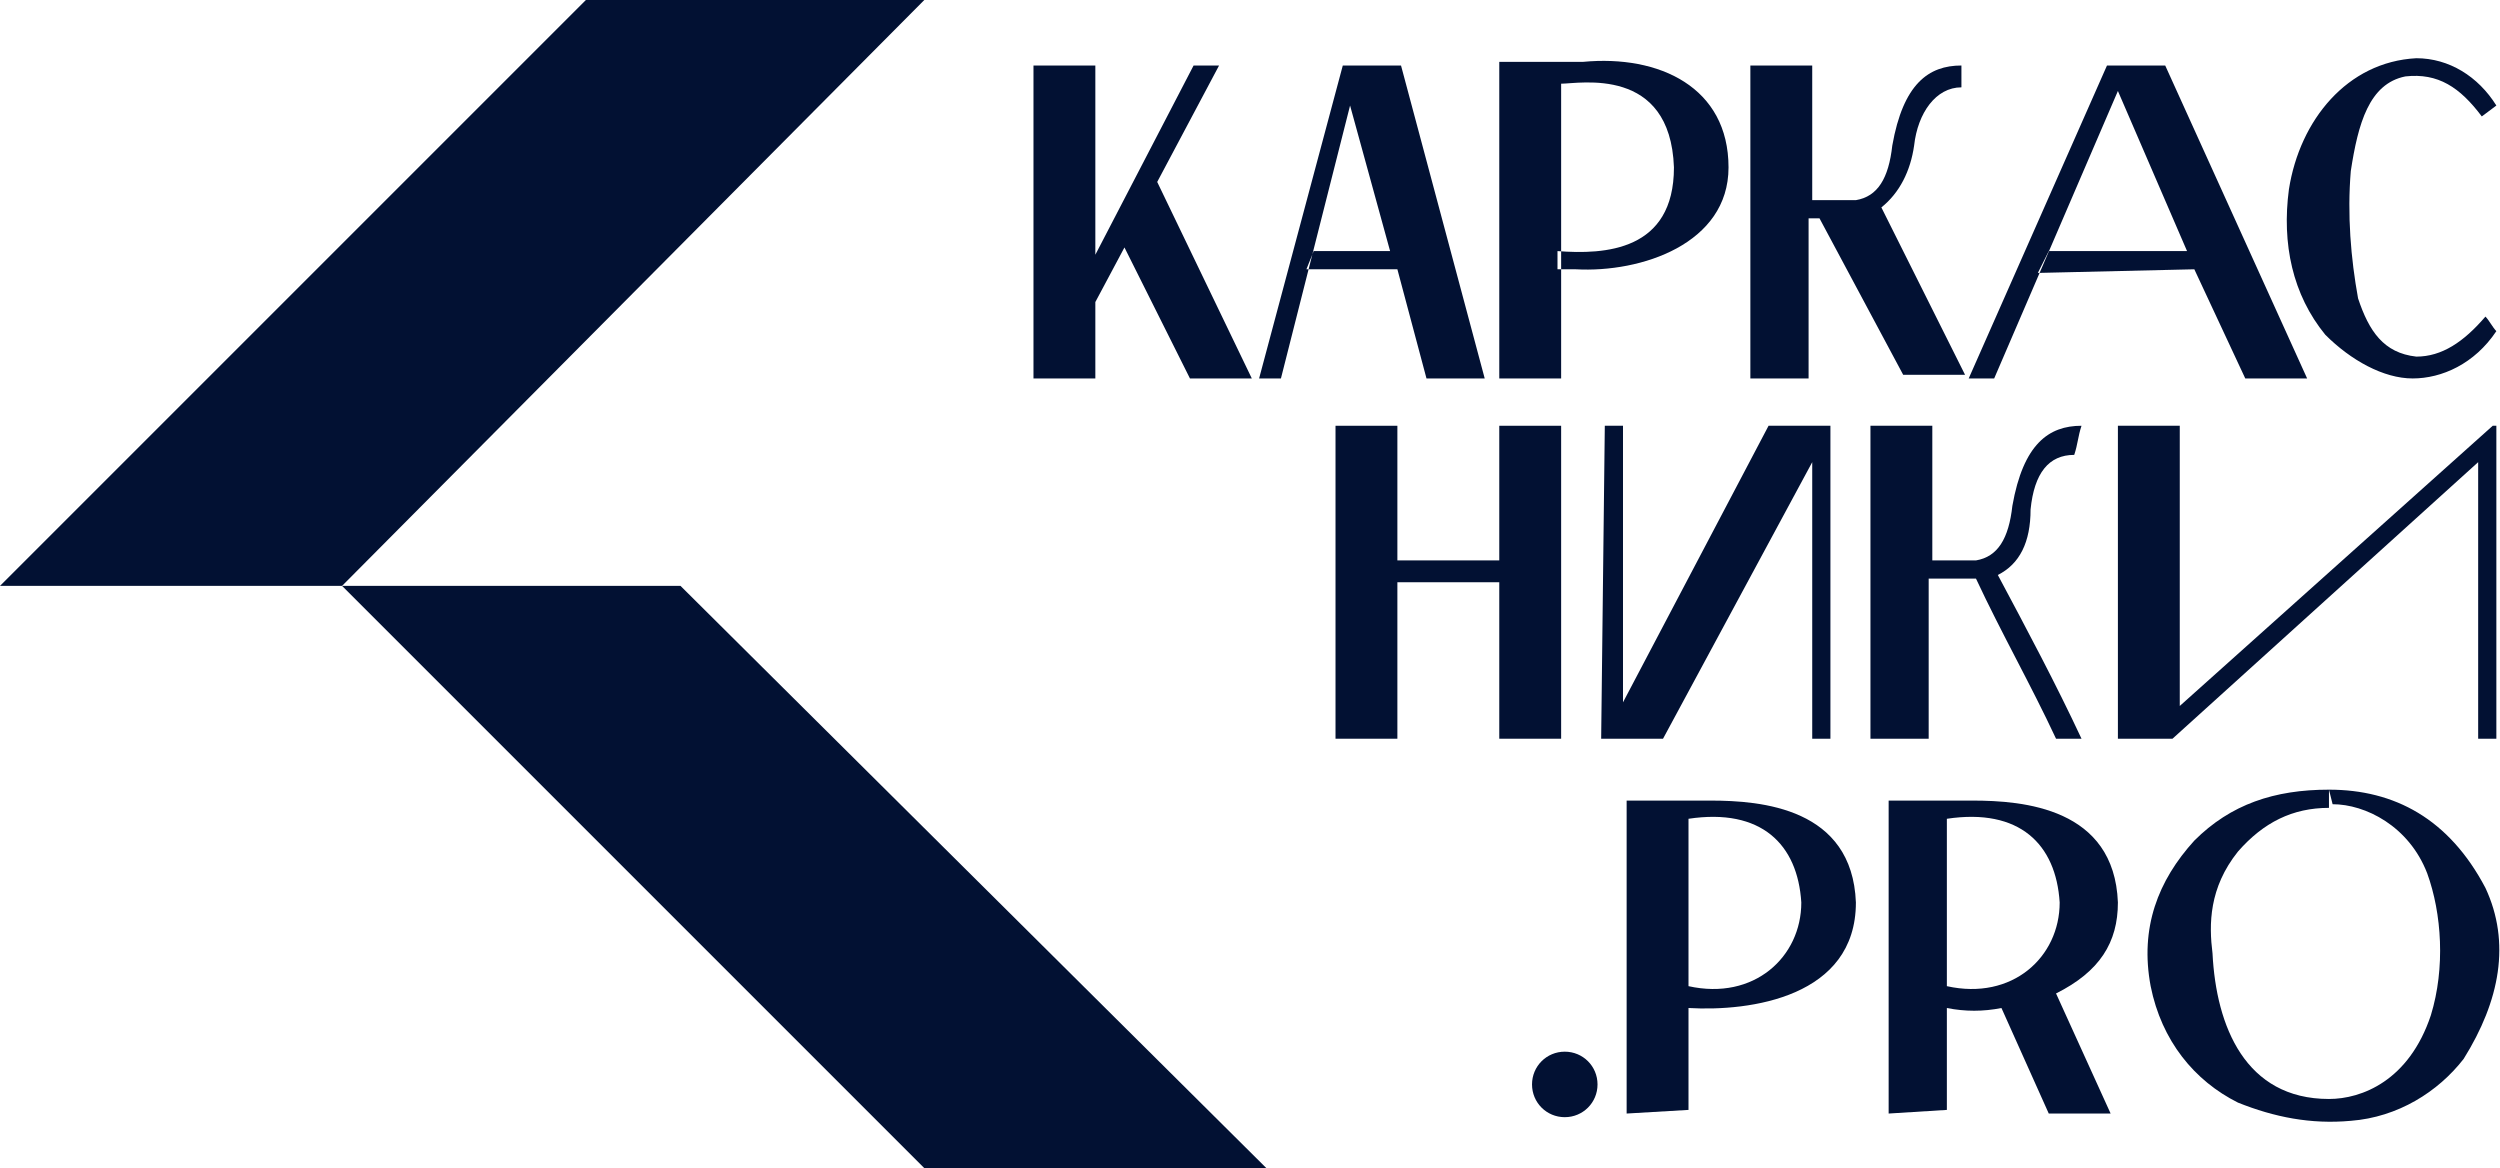
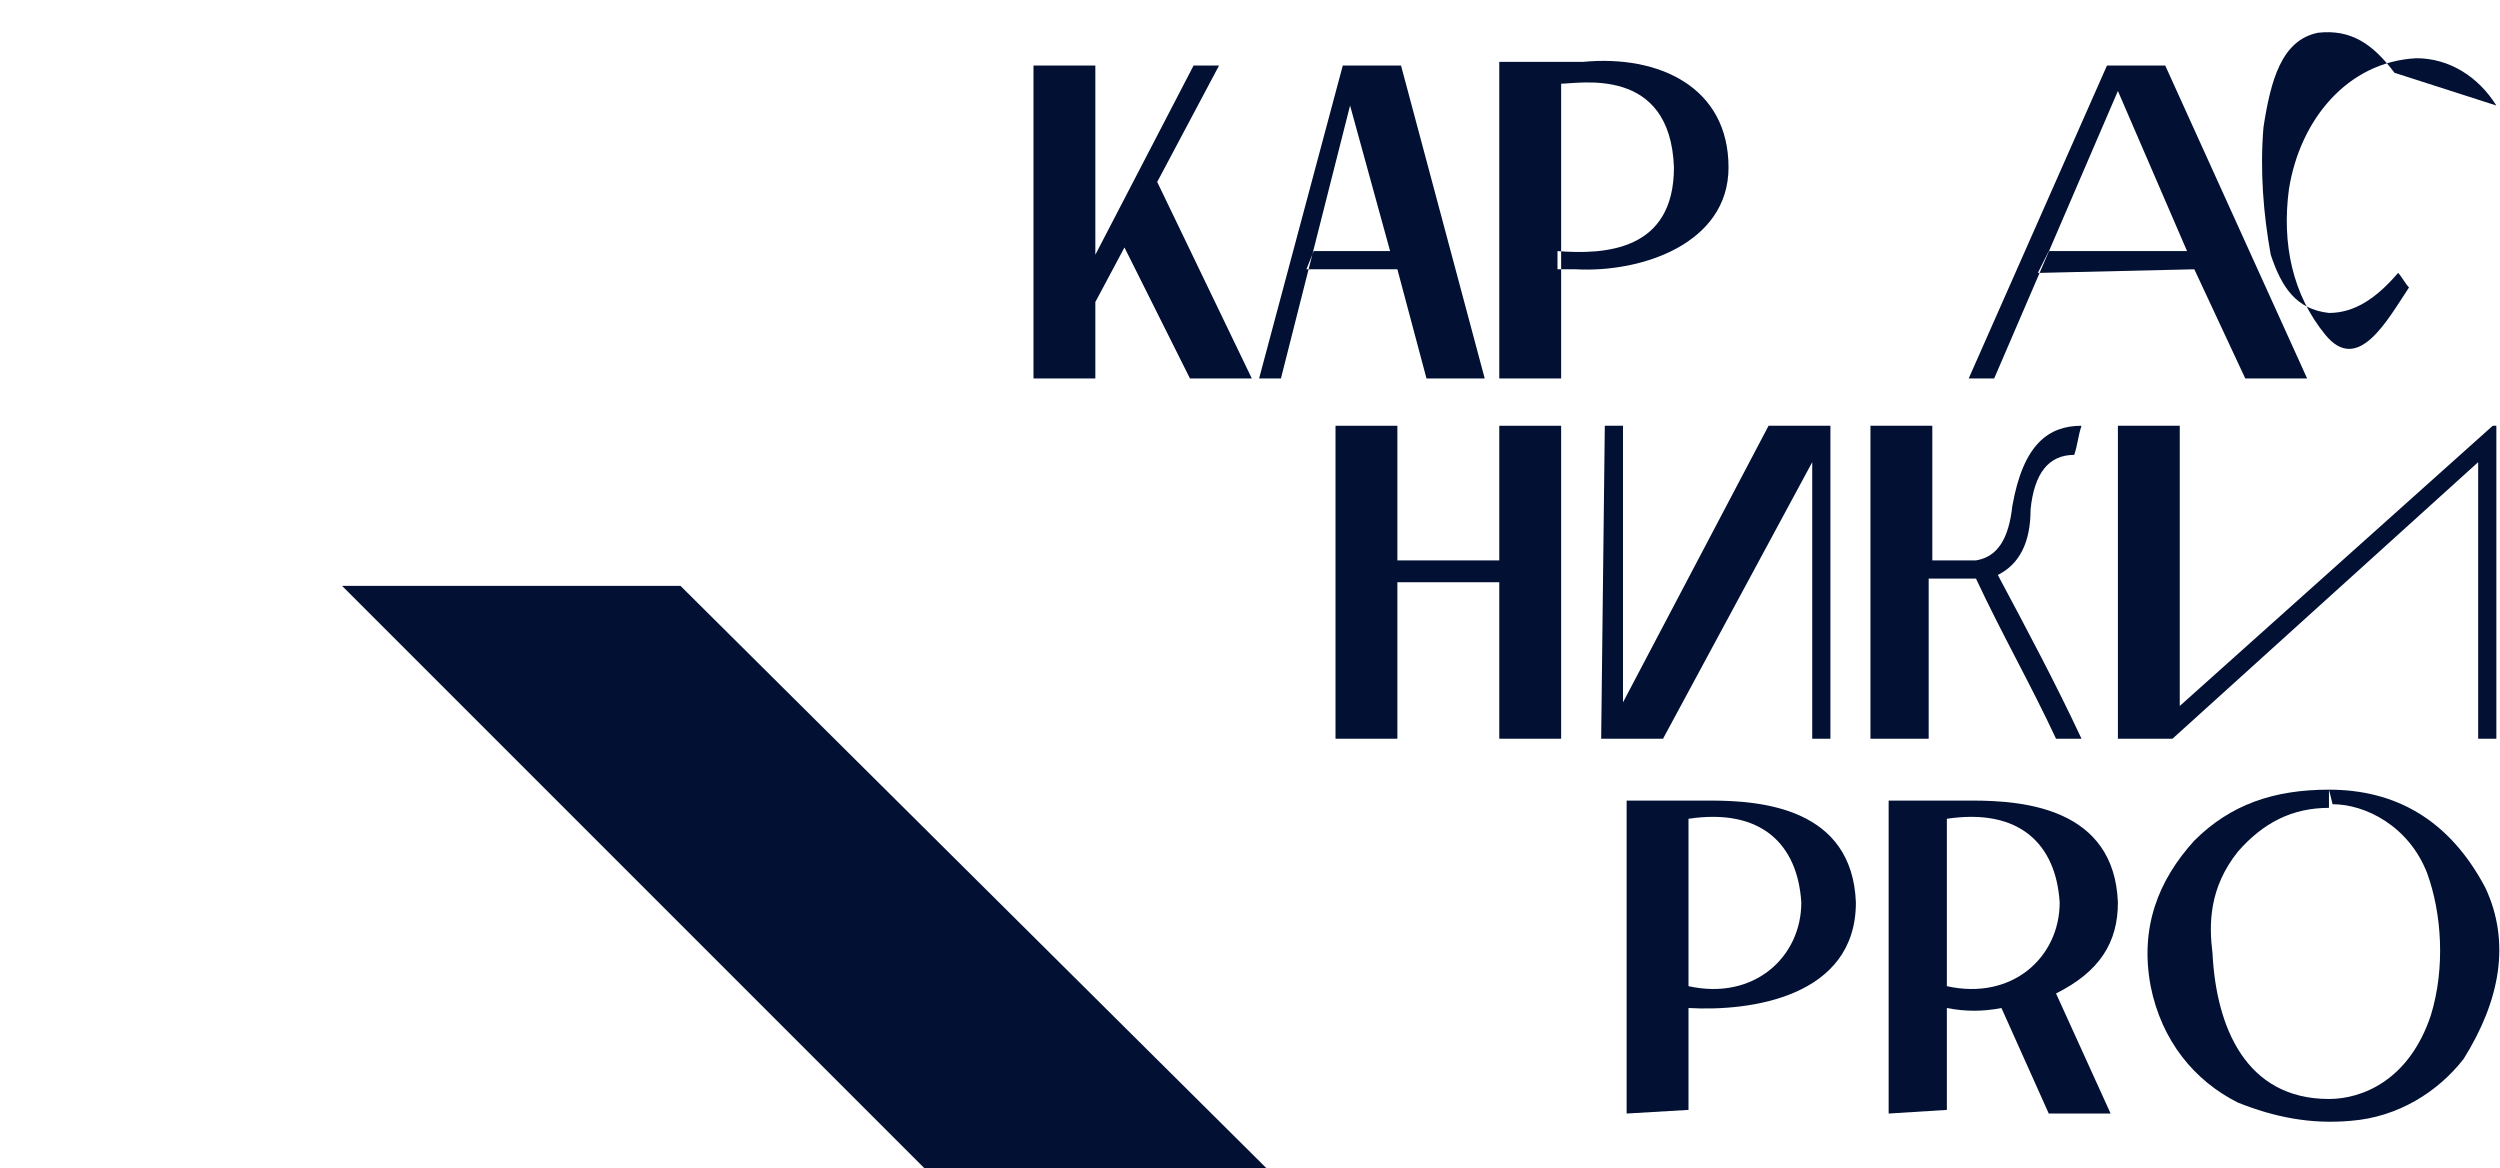
<svg xmlns="http://www.w3.org/2000/svg" version="1.1" id="Layer_1" x="0px" y="0px" viewBox="0 0 68.7 32.1" style="enable-background:new 0 0 68.7 32.1;" xml:space="preserve">
  <style type="text/css"> .st0{fill-rule:evenodd;clip-rule:evenodd;fill:#021133;} </style>
  <g id="Слой_x0020_1">
    <path class="st0" d="M64,21.7l0,0.5c-1,0-1.8,0.4-2.5,1.2c-0.8,1-0.8,2-0.7,2.8c0.1,2,0.9,4,3.2,4c0.9,0,2.2-0.5,2.8-2.3 c0.4-1.3,0.3-2.8-0.1-3.9c-0.5-1.3-1.7-1.9-2.6-1.9L64,21.7c1.8,0,3.3,0.8,4.3,2.7c0.7,1.5,0.4,3.1-0.6,4.7 c-0.7,0.9-1.8,1.6-3.1,1.7c-1.1,0.1-2.1-0.1-3.1-0.5c-1.2-0.6-2.1-1.7-2.4-3.2c-0.3-1.6,0.2-2.9,1.2-4C61.3,22.1,62.5,21.7,64,21.7 L64,21.7z" />
    <path class="st0" d="M51.9,30.6V22h2.3c1.4,0,3.9,0.2,4,2.8c0,1.1-0.5,1.9-1.7,2.5l1.5,3.3l-1.7,0l-1.3-2.9c-0.5,0.1-1,0.1-1.5,0 v-0.6c1.8,0.4,3.1-0.8,3.1-2.3c-0.1-1.6-1.1-2.6-3.1-2.3v8L51.9,30.6L51.9,30.6z" />
    <path class="st0" d="M44.7,30.6V22H47c1.4,0,3.9,0.2,4,2.8c0,2.6-2.9,3-4.6,2.9v-0.6c1.8,0.4,3.1-0.8,3.1-2.3 c-0.1-1.6-1.1-2.6-3.1-2.3v8L44.7,30.6L44.7,30.6z" />
-     <path class="st0" d="M43,28.9c0.5,0,0.9,0.4,0.9,0.9c0,0.5-0.4,0.9-0.9,0.9c-0.5,0-0.9-0.4-0.9-0.9S42.5,28.9,43,28.9z" />
    <polygon class="st0" points="58.2,11.7 59.9,11.7 59.9,19.4 68.5,11.7 68.6,11.7 68.6,20.3 68.1,20.3 68.1,12.7 59.7,20.3 58.2,20.3 " />
    <path class="st0" d="M51.4,20.3c0-2.9,0-5.7,0-8.6c0.6,0,1.1,0,1.7,0c0,1.2,0,2.5,0,3.7c0.4,0,0.8,0,1.2,0c0.6-0.1,0.9-0.6,1-1.5 c0.3-1.7,1-2.2,1.9-2.2c-0.1,0.3-0.1,0.5-0.2,0.8c-0.7,0-1.1,0.5-1.2,1.5c0,0.9-0.3,1.5-0.9,1.8c0.8,1.5,1.6,3,2.3,4.5 c-0.2,0-0.5,0-0.7,0c-0.7-1.5-1.5-2.9-2.2-4.4c-0.4,0-0.9,0-1.3,0c0,1.5,0,2.9,0,4.4C52.5,20.3,52,20.3,51.4,20.3L51.4,20.3z" />
    <polygon class="st0" points="44.1,11.7 44.6,11.7 44.6,19.3 48.6,11.7 50.3,11.7 50.3,20.3 49.8,20.3 49.8,12.7 45.7,20.3 44,20.3 " />
-     <path class="st0" d="M68.6,2.9c-0.5-0.8-1.3-1.3-2.2-1.3c-1.9,0.1-3.2,1.7-3.5,3.6c-0.2,1.5,0.1,2.9,1,4c0.7,0.7,1.6,1.2,2.4,1.2 s1.7-0.4,2.3-1.3c-0.1-0.1-0.2-0.3-0.3-0.4c-0.6,0.7-1.2,1.1-1.9,1.1c-0.9-0.1-1.3-0.7-1.6-1.6c-0.2-1.1-0.3-2.3-0.2-3.5 c0.2-1.3,0.5-2.4,1.5-2.6c0.9-0.1,1.5,0.3,2.1,1.1L68.6,2.9L68.6,2.9z" />
+     <path class="st0" d="M68.6,2.9c-0.5-0.8-1.3-1.3-2.2-1.3c-1.9,0.1-3.2,1.7-3.5,3.6c-0.2,1.5,0.1,2.9,1,4s1.7-0.4,2.3-1.3c-0.1-0.1-0.2-0.3-0.3-0.4c-0.6,0.7-1.2,1.1-1.9,1.1c-0.9-0.1-1.3-0.7-1.6-1.6c-0.2-1.1-0.3-2.3-0.2-3.5 c0.2-1.3,0.5-2.4,1.5-2.6c0.9-0.1,1.5,0.3,2.1,1.1L68.6,2.9L68.6,2.9z" />
    <polygon class="st0" points="54.1,10.4 57.9,1.8 59.5,1.8 63.4,10.4 61.7,10.4 60.3,7.4 56,7.5 56.3,6.9 60.1,6.9 58.2,2.5 54.8,10.4 " />
-     <path class="st0" d="M48.1,10.4c0-2.9,0-5.7,0-8.6c0.6,0,1.1,0,1.7,0c0,1.2,0,2.5,0,3.7c0.4,0,0.8,0,1.2,0c0.6-0.1,0.9-0.6,1-1.5 c0.3-1.7,1-2.2,1.9-2.2c0,0.3,0,0.4,0,0.6c-0.7,0-1.2,0.7-1.3,1.6c-0.1,0.7-0.4,1.3-0.9,1.7l2.3,4.6c-0.2,0-1.5,0-1.7,0L50,6 c-0.4,0,0.2,0-0.3,0c0,1.5,0,2.9,0,4.4C49.2,10.4,48.6,10.4,48.1,10.4L48.1,10.4z" />
    <path class="st0" d="M41.2,10.4V1.7h2.3c2.1-0.2,4,0.7,4,2.9c0,2.1-2.4,2.9-4.2,2.8l-0.5,0V6.9C44.1,7,46,6.9,46,4.6 c-0.1-2.8-2.6-2.3-3.1-2.3v8.1L41.2,10.4L41.2,10.4z" />
    <polygon class="st0" points="34.6,10.4 36.9,1.8 38.5,1.8 40.8,10.4 39.2,10.4 38.4,7.4 35.9,7.4 36.1,6.9 38.2,6.9 37.1,2.9 35.2,10.4 " />
    <polygon class="st0" points="28.4,1.8 30.1,1.8 30.1,7 32.8,1.8 33.5,1.8 31.8,5 34.4,10.4 32.7,10.4 30.9,6.8 30.1,8.3 30.1,10.4 28.4,10.4 " />
    <polygon class="st0" points="36.7,11.7 38.4,11.7 38.4,15.4 41.2,15.4 41.2,11.7 42.9,11.7 42.9,20.3 41.2,20.3 41.2,16 38.4,16 38.4,20.3 36.7,20.3 " />
-     <polygon class="st0" points="25.4,0 16.1,0 0,16.1 9.4,16.1 " />
    <polygon class="st0" points="9.4,16.1 18.7,16.1 34.8,32.1 25.4,32.1 " />
  </g>
</svg>